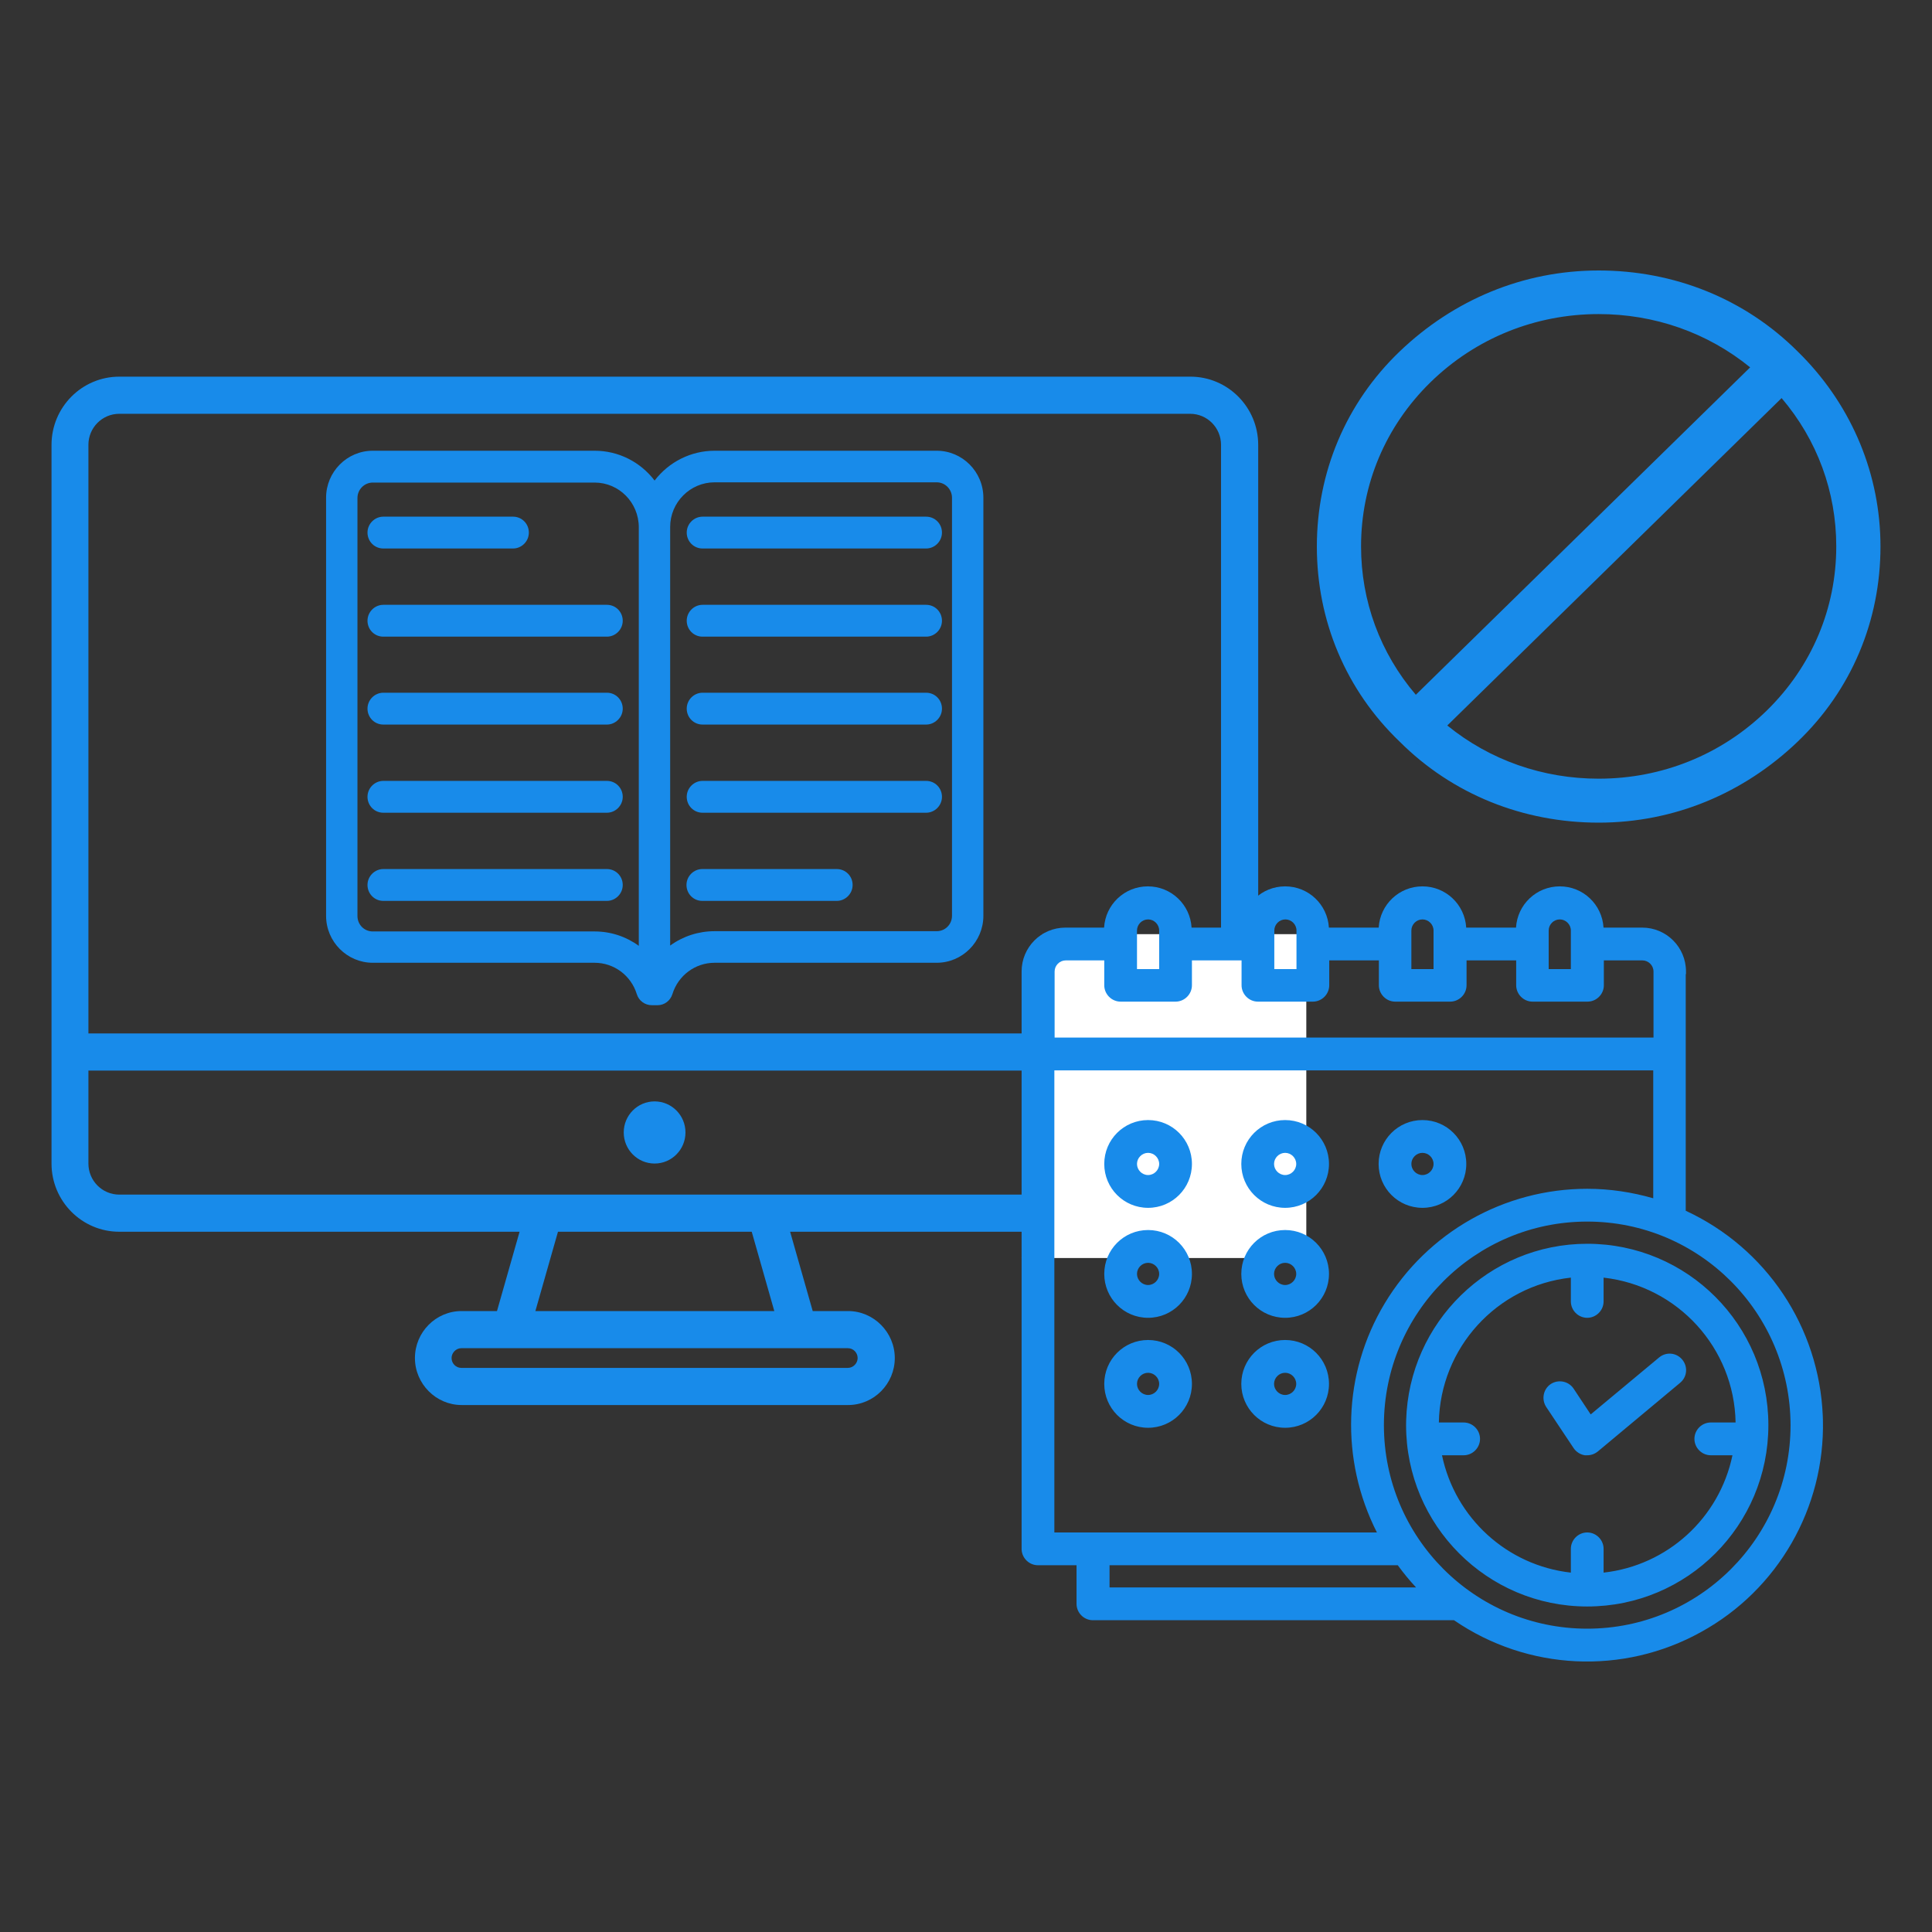
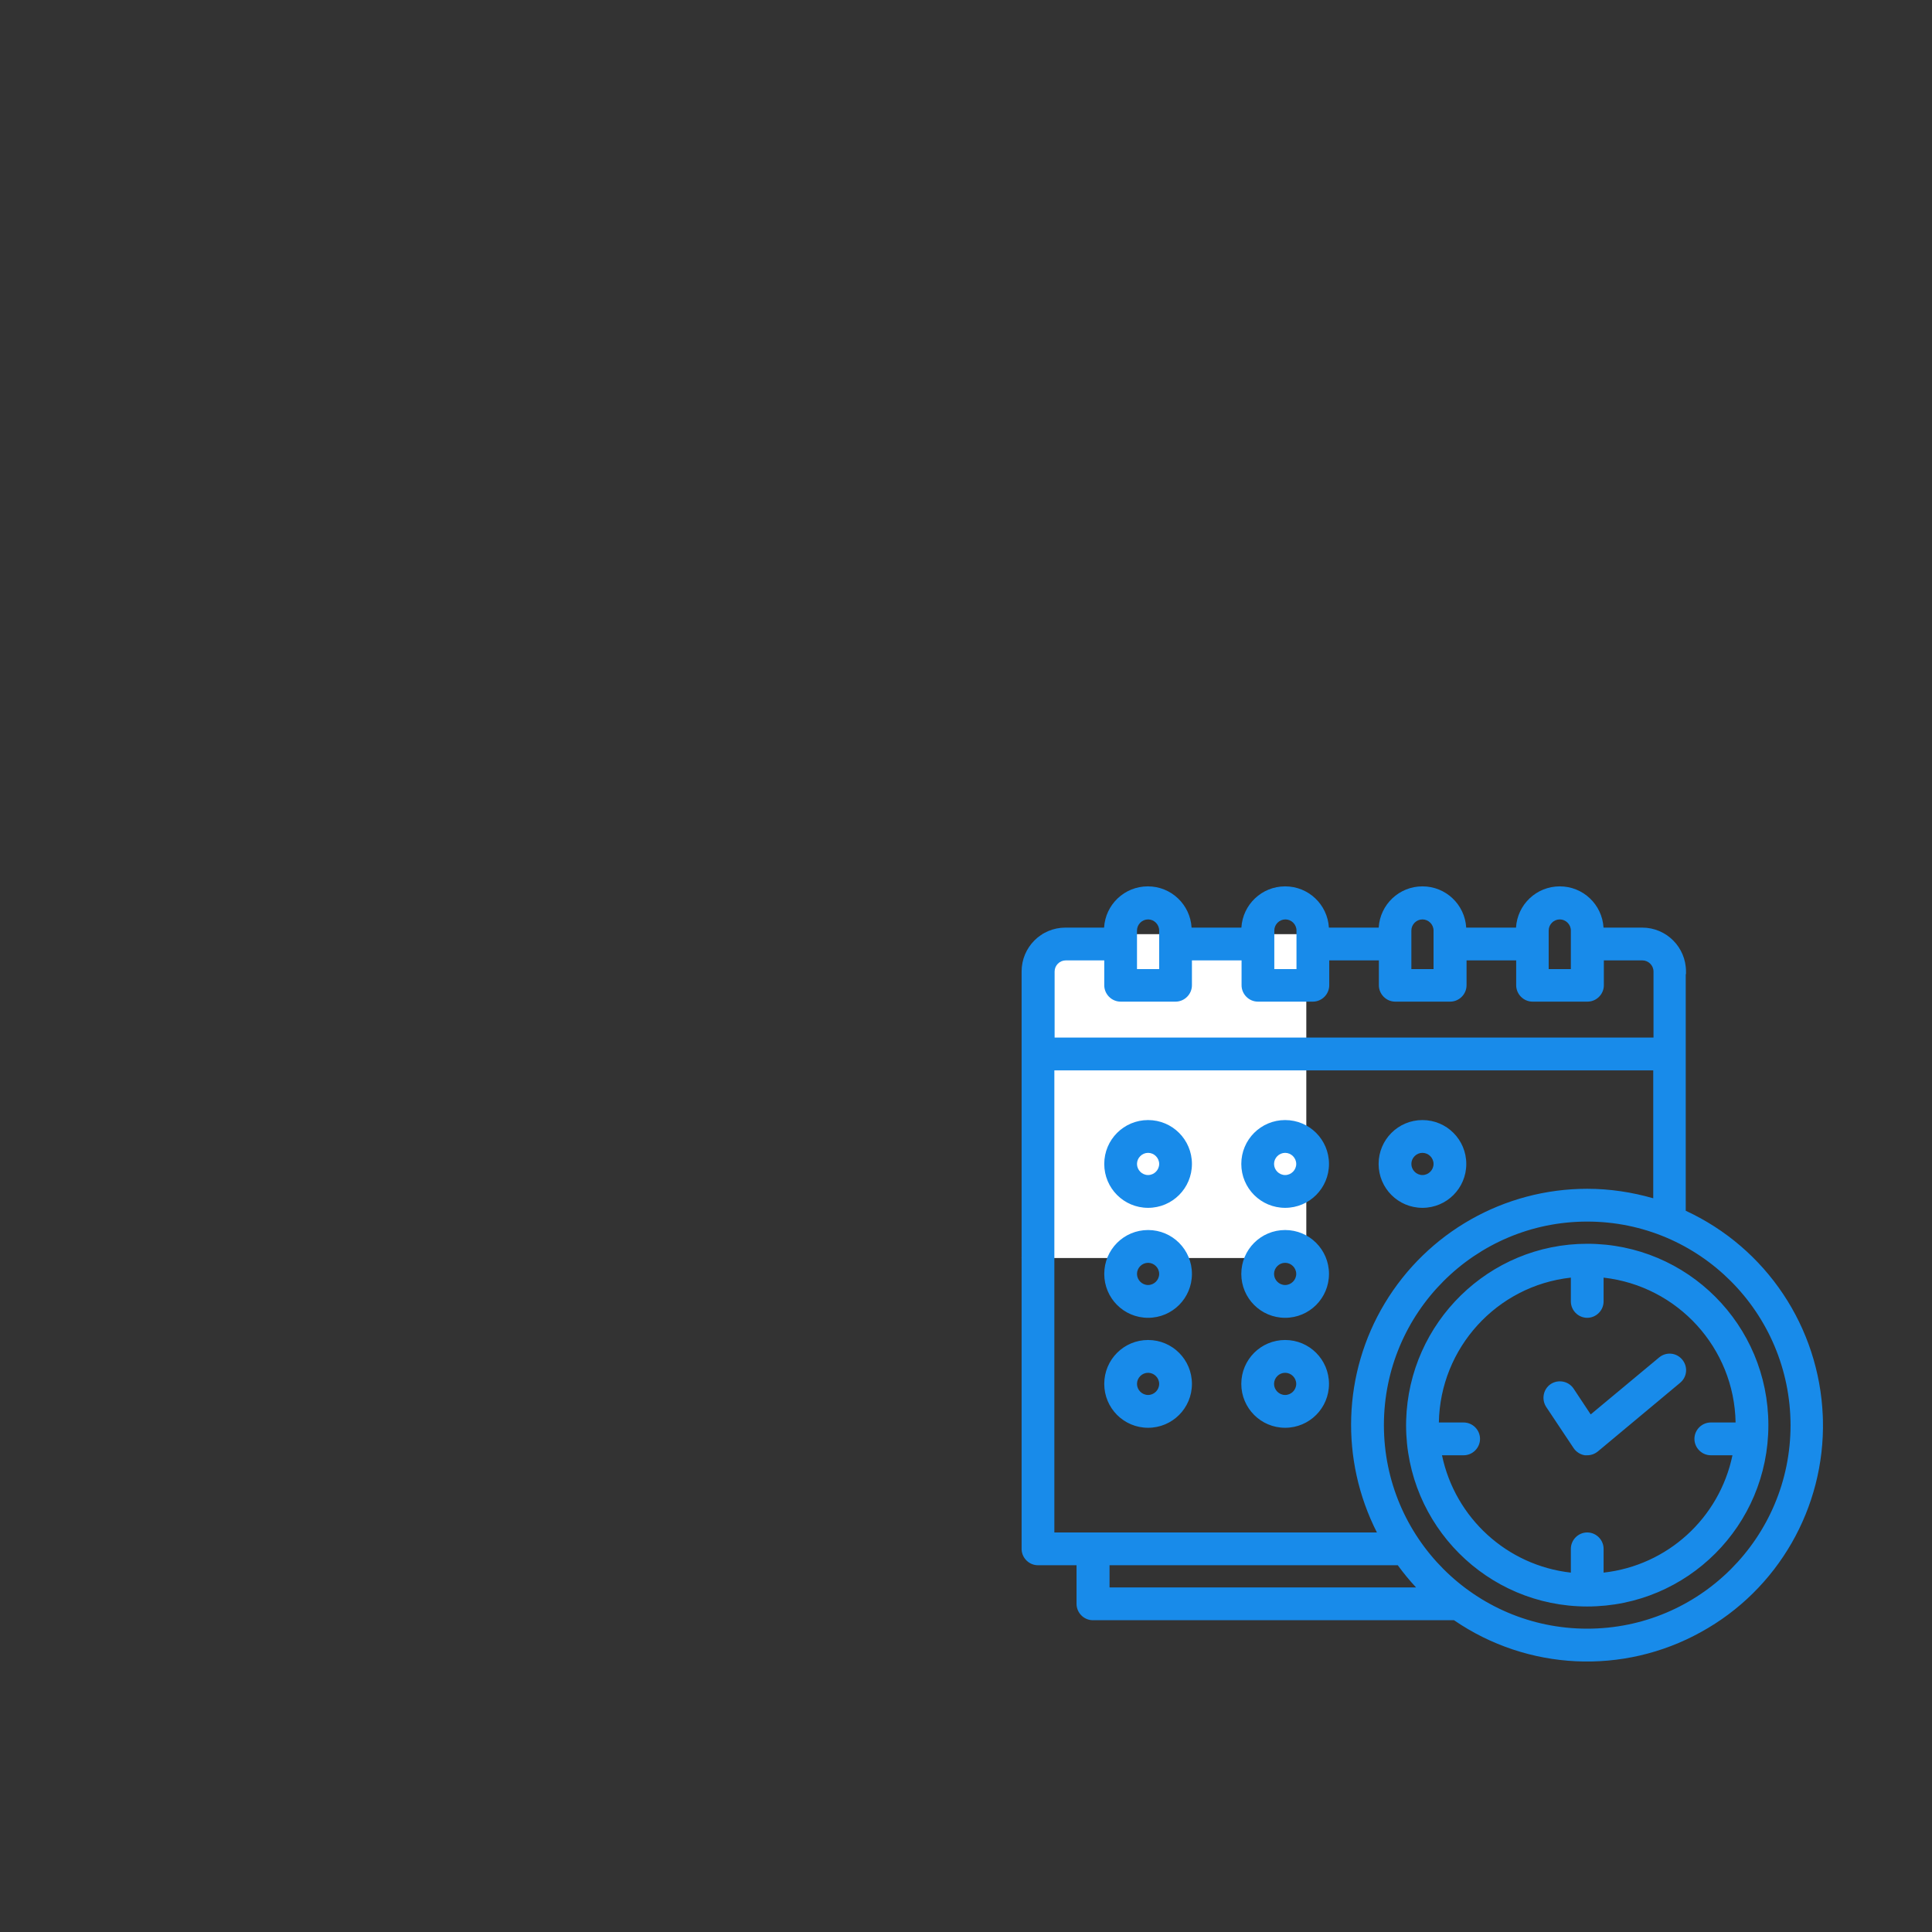
<svg xmlns="http://www.w3.org/2000/svg" width="150" height="150" viewBox="0 0 150 150" fill="none">
  <rect x="0" y="0" width="150" height="150" fill="#333333" stroke="none" />
-   <path d="M92.424 29.244C95.327 29.244 97.686 31.618 97.686 34.54V90.337C97.685 93.259 95.327 95.632 92.424 95.632H61.345L63.099 101.79H65.846C67.833 101.79 69.471 103.437 69.471 105.438C69.471 107.438 67.853 109.086 65.846 109.086H35.839C33.852 109.086 32.215 107.438 32.215 105.438C32.215 103.438 33.832 101.79 35.839 101.79H38.586L40.34 95.632H9.261C6.358 95.632 4 93.259 4 90.337V34.54C4 31.618 6.358 29.245 9.261 29.244H92.424ZM35.819 104.673C35.41 104.673 35.06 105.026 35.06 105.438C35.06 105.85 35.391 106.203 35.819 106.203H65.827C66.236 106.203 66.587 105.849 66.587 105.438C66.587 105.026 66.255 104.673 65.827 104.673H35.819ZM41.567 101.79H60.117L58.364 95.632H43.321L41.567 101.79ZM6.864 90.337C6.865 91.67 7.936 92.749 9.261 92.749H92.385C93.71 92.749 94.781 91.671 94.781 90.337V83.119H6.864V90.337ZM50.822 85.512C52.146 85.512 53.22 86.592 53.22 87.924C53.22 89.256 52.146 90.337 50.822 90.337C49.499 90.337 48.426 89.256 48.426 87.924C48.426 86.592 49.499 85.512 50.822 85.512ZM9.261 32.127C7.936 32.127 6.864 33.207 6.864 34.54V80.237H94.801V34.54C94.801 33.207 93.729 32.127 92.404 32.127H9.261ZM46.166 34.995C48.017 34.995 49.713 35.858 50.823 37.31C51.934 35.858 53.649 34.995 55.48 34.995H72.725C74.712 34.995 76.349 36.623 76.349 38.643V71.101C76.349 73.101 74.731 74.749 72.725 74.749H55.48C53.98 74.749 52.654 75.73 52.206 77.181C52.05 77.691 51.583 78.044 51.057 78.044H50.608C50.063 78.044 49.595 77.691 49.44 77.181C48.991 75.73 47.666 74.749 46.166 74.749H28.941C26.954 74.749 25.317 73.121 25.317 71.101V38.643C25.317 36.642 26.934 34.995 28.941 34.995H46.166ZM28.941 37.466C28.299 37.466 27.753 37.996 27.753 38.662V71.121C27.753 71.788 28.279 72.317 28.941 72.317H46.166C47.413 72.317 48.602 72.709 49.596 73.435V40.938C49.596 39.016 48.056 37.466 46.166 37.466H28.941ZM55.48 37.447C53.59 37.447 52.031 38.996 52.031 40.918V73.415C53.025 72.69 54.233 72.297 55.48 72.297H72.725C73.387 72.297 73.913 71.768 73.913 71.101V38.643C73.913 37.996 73.387 37.447 72.725 37.447H55.48ZM47.121 67.473C47.803 67.473 48.348 68.022 48.349 68.708C48.349 69.395 47.783 69.945 47.121 69.945H29.76C29.078 69.945 28.532 69.395 28.532 68.708C28.532 68.022 29.097 67.473 29.76 67.473H47.121ZM64.97 67.473C65.651 67.473 66.197 68.022 66.197 68.708C66.197 69.394 65.632 69.944 64.97 69.945H54.525C53.843 69.945 53.298 69.395 53.298 68.708C53.298 68.022 53.863 67.473 54.525 67.473H64.97ZM47.121 60.628C47.803 60.628 48.348 61.177 48.349 61.864C48.349 62.55 47.783 63.1 47.121 63.1H29.76C29.078 63.1 28.532 62.55 28.532 61.864C28.532 61.177 29.097 60.628 29.76 60.628H47.121ZM71.906 60.628C72.588 60.628 73.133 61.177 73.134 61.864C73.134 62.55 72.569 63.1 71.906 63.1H54.545C53.863 63.1 53.318 62.55 53.317 61.864C53.318 61.177 53.883 60.628 54.545 60.628H71.906ZM47.121 53.783C47.803 53.784 48.348 54.333 48.349 55.019C48.349 55.705 47.783 56.255 47.121 56.255H29.76C29.078 56.255 28.532 55.705 28.532 55.019C28.532 54.333 29.097 53.783 29.76 53.783H47.121ZM71.906 53.783C72.588 53.783 73.134 54.333 73.134 55.019C73.134 55.705 72.569 56.255 71.906 56.255H54.545C53.863 56.255 53.317 55.705 53.317 55.019C53.318 54.333 53.883 53.783 54.545 53.783H71.906ZM47.121 46.958C47.803 46.958 48.348 47.508 48.349 48.194C48.349 48.88 47.783 49.43 47.121 49.43H29.76C29.078 49.43 28.532 48.88 28.532 48.194C28.532 47.507 29.097 46.958 29.76 46.958H47.121ZM71.906 46.958C72.588 46.958 73.133 47.508 73.134 48.194C73.134 48.88 72.569 49.43 71.906 49.43H54.545C53.863 49.43 53.317 48.88 53.317 48.194C53.318 47.507 53.883 46.958 54.545 46.958H71.906ZM39.834 40.114C40.516 40.114 41.06 40.663 41.06 41.349C41.06 42.035 40.496 42.585 39.834 42.585H29.76C29.078 42.585 28.532 42.035 28.532 41.349C28.533 40.663 29.098 40.114 29.76 40.114H39.834ZM71.906 40.114C72.588 40.114 73.133 40.663 73.134 41.349C73.134 42.035 72.569 42.585 71.906 42.585H54.545C53.863 42.585 53.317 42.035 53.317 41.349C53.318 40.663 53.883 40.114 54.545 40.114H71.906Z" fill="#188BEA" />
-   <path d="M124.12 21C129.965 21 135.46 23.185 139.567 27.285L139.947 27.665C143.812 31.631 146 36.864 146 42.435C145.999 48.179 143.759 53.574 139.561 57.591C135.383 61.589 129.981 63.87 124.12 63.87C118.271 63.87 112.773 61.683 108.666 57.578C104.476 53.563 102.24 48.173 102.24 42.435C102.24 36.692 104.481 31.296 108.679 27.279C112.858 23.282 118.258 21 124.12 21ZM124.12 63.046C124.291 63.046 124.461 63.044 124.631 63.04L124.648 63.039C124.472 63.043 124.296 63.046 124.12 63.046ZM120.009 62.661C120.111 62.681 120.214 62.699 120.316 62.717C120.214 62.699 120.111 62.681 120.009 62.661ZM129.01 62.477C129.068 62.464 129.126 62.451 129.184 62.437C129.126 62.451 129.068 62.464 129.01 62.477ZM118.538 62.327C118.615 62.347 118.692 62.367 118.769 62.387C118.692 62.367 118.615 62.347 118.538 62.327ZM118.086 62.202C118.159 62.223 118.231 62.243 118.304 62.264C118.231 62.243 118.159 62.223 118.086 62.202ZM130.918 61.93C130.988 61.906 131.059 61.883 131.128 61.858C131.059 61.883 130.988 61.906 130.918 61.93ZM115.72 61.362C115.776 61.386 115.833 61.41 115.889 61.434C115.833 61.41 115.776 61.386 115.72 61.362ZM132.358 61.383C132.397 61.367 132.436 61.351 132.474 61.334C132.436 61.351 132.397 61.367 132.358 61.383ZM115.217 61.141C115.297 61.177 115.378 61.213 115.458 61.249C115.378 61.213 115.297 61.177 115.217 61.141ZM132.79 61.194C132.844 61.17 132.899 61.146 132.954 61.121C132.899 61.146 132.844 61.17 132.79 61.194ZM113.881 60.471C113.958 60.513 114.035 60.555 114.112 60.596C114.035 60.555 113.958 60.513 113.881 60.471ZM112.367 56.327C115.69 59.026 119.794 60.457 124.12 60.457C129.026 60.457 133.652 58.601 137.173 55.167C140.691 51.721 142.567 47.202 142.567 42.421C142.567 38.191 141.098 34.166 138.323 30.907L112.367 56.327ZM113.368 60.18C113.472 60.241 113.577 60.301 113.682 60.36C113.577 60.301 113.472 60.241 113.368 60.18ZM134.525 60.319C134.606 60.273 134.687 60.227 134.768 60.18C134.687 60.227 134.606 60.273 134.525 60.319ZM113.005 59.962C113.09 60.014 113.174 60.066 113.259 60.116C113.174 60.066 113.09 60.014 113.005 59.962ZM117.204 60.04C117.233 60.051 117.264 60.061 117.293 60.072C117.254 60.058 117.215 60.044 117.176 60.029L117.204 60.04ZM134.967 60.063C135.024 60.03 135.079 59.996 135.135 59.962C135.079 59.996 135.024 60.03 134.967 60.063ZM116.221 59.639C116.403 59.719 116.585 59.797 116.769 59.871C116.585 59.797 116.403 59.719 116.221 59.639ZM112.151 59.407C112.229 59.461 112.307 59.514 112.385 59.566C112.307 59.514 112.229 59.461 112.151 59.407ZM135.83 59.522C135.91 59.469 135.989 59.415 136.069 59.361C135.989 59.415 135.91 59.469 135.83 59.522ZM111.774 59.143C111.838 59.189 111.902 59.235 111.966 59.28C111.902 59.235 111.838 59.189 111.774 59.143ZM136.461 59.089C136.385 59.143 136.309 59.198 136.232 59.251C136.309 59.198 136.385 59.143 136.461 59.089ZM137.07 58.642C137.108 58.612 137.147 58.582 137.185 58.553C137.147 58.582 137.108 58.612 137.07 58.642ZM109.974 57.69C110.1 57.804 110.228 57.916 110.357 58.027C110.106 57.811 109.859 57.587 109.617 57.357L109.974 57.69ZM108.169 55.886C108.342 56.077 108.519 56.265 108.7 56.451C108.519 56.265 108.342 56.077 108.169 55.886ZM107.213 54.739C107.234 54.766 107.256 54.793 107.277 54.82C107.256 54.793 107.234 54.766 107.213 54.739ZM106.895 54.316C106.942 54.381 106.991 54.445 107.039 54.509C106.991 54.445 106.942 54.381 106.895 54.316ZM141.259 54.431C141.285 54.395 141.312 54.361 141.338 54.325C141.312 54.361 141.285 54.395 141.259 54.431ZM106.597 53.898C106.66 53.988 106.724 54.078 106.789 54.168C106.724 54.078 106.66 53.988 106.597 53.898ZM141.643 53.898C141.608 53.949 141.572 53.999 141.536 54.05C141.572 53.999 141.608 53.949 141.643 53.898ZM124.12 24.385C119.227 24.385 114.588 26.24 111.067 29.674H111.066C107.548 33.12 105.672 37.64 105.672 42.421C105.672 46.654 107.144 50.683 109.924 53.942L135.881 28.521C132.557 25.818 128.449 24.385 124.12 24.385ZM106.313 53.477C106.353 53.538 106.394 53.598 106.435 53.659C106.394 53.598 106.353 53.538 106.313 53.477ZM106.059 53.078C106.11 53.16 106.161 53.24 106.213 53.321C106.161 53.24 106.11 53.16 106.059 53.078ZM105.82 52.683C105.855 52.742 105.891 52.801 105.926 52.86C105.891 52.801 105.855 52.742 105.82 52.683ZM142.314 52.859C142.354 52.793 142.394 52.727 142.433 52.66C142.394 52.727 142.354 52.793 142.314 52.859ZM105.545 52.202C105.591 52.284 105.637 52.365 105.683 52.446C105.637 52.365 105.591 52.284 105.545 52.202ZM142.586 52.395C142.623 52.331 142.659 52.267 142.695 52.202C142.659 52.267 142.623 52.331 142.586 52.395ZM105.32 51.781C105.362 51.861 105.404 51.941 105.447 52.02C105.404 51.941 105.362 51.861 105.32 51.781ZM105.107 51.361C105.144 51.436 105.181 51.511 105.219 51.586C105.181 51.511 105.144 51.436 105.107 51.361ZM104.898 50.924C104.927 50.986 104.956 51.048 104.985 51.109C104.956 51.048 104.927 50.986 104.898 50.924ZM143.46 50.66C143.497 50.577 143.533 50.494 143.569 50.411C143.533 50.494 143.497 50.577 143.46 50.66ZM104.69 50.456C104.716 50.516 104.742 50.577 104.769 50.637C104.742 50.577 104.716 50.516 104.69 50.456ZM104.503 50.008C104.531 50.076 104.559 50.145 104.587 50.213C104.559 50.145 104.531 50.076 104.503 50.008ZM104.147 49.048C104.176 49.134 104.206 49.22 104.237 49.306C104.206 49.22 104.176 49.134 104.147 49.048ZM103.996 48.587C104.019 48.66 104.042 48.734 104.066 48.807C104.042 48.734 104.019 48.66 103.996 48.587ZM144.173 48.807C144.197 48.734 144.221 48.66 144.244 48.587C144.221 48.66 144.197 48.734 144.173 48.807ZM103.902 48.285C103.906 48.3 103.911 48.314 103.916 48.329C103.906 48.298 103.897 48.267 103.888 48.236L103.902 48.285ZM144.324 48.329C144.328 48.314 144.333 48.3 144.337 48.285L144.351 48.236C144.342 48.267 144.333 48.298 144.324 48.329ZM144.45 47.892C144.473 47.807 144.495 47.722 144.517 47.638C144.495 47.722 144.473 47.807 144.45 47.892ZM103.604 47.163C103.623 47.245 103.642 47.327 103.663 47.409C103.642 47.327 103.623 47.245 103.604 47.163ZM144.584 47.372C144.601 47.307 144.617 47.241 144.632 47.176C144.617 47.241 144.601 47.307 144.584 47.372ZM144.792 46.443C144.811 46.344 144.83 46.244 144.848 46.144C144.83 46.244 144.811 46.344 144.792 46.443ZM103.295 45.572C103.316 45.71 103.338 45.847 103.362 45.983C103.338 45.847 103.316 45.71 103.295 45.572ZM144.888 45.919C144.895 45.879 144.901 45.839 144.908 45.799C144.901 45.839 144.895 45.879 144.888 45.919ZM145.03 44.949C145.04 44.862 145.05 44.774 145.059 44.687C145.05 44.774 145.04 44.862 145.03 44.949ZM104.876 43.355C104.879 43.406 104.883 43.456 104.886 43.507C104.883 43.452 104.879 43.397 104.876 43.342V43.355ZM103.112 40.938C103.087 41.282 103.072 41.627 103.064 41.974C103.072 41.627 103.087 41.282 103.112 40.938ZM103.277 39.421C103.266 39.494 103.257 39.567 103.248 39.64C103.257 39.567 103.266 39.494 103.277 39.421ZM103.447 38.429C103.435 38.487 103.424 38.544 103.414 38.602C103.424 38.544 103.435 38.487 103.447 38.429ZM103.552 37.929C103.531 38.022 103.512 38.115 103.493 38.209C103.512 38.115 103.531 38.022 103.552 37.929ZM103.797 36.95C103.776 37.028 103.755 37.106 103.735 37.184C103.755 37.106 103.776 37.028 103.797 36.95ZM103.92 36.522C103.895 36.606 103.872 36.692 103.847 36.777C103.872 36.692 103.895 36.606 103.92 36.522ZM104.084 36.007C104.057 36.088 104.03 36.17 104.004 36.252C104.03 36.17 104.057 36.088 104.084 36.007ZM105 33.73C104.961 33.811 104.923 33.892 104.886 33.973C104.923 33.892 104.961 33.811 105 33.73ZM105.415 32.907C105.387 32.959 105.36 33.011 105.333 33.063C105.36 33.011 105.387 32.959 105.415 32.907ZM124.599 23.565C124.817 23.571 125.035 23.58 125.252 23.592C125.035 23.58 124.817 23.571 124.599 23.565Z" fill="#188BEA" />
  <path d="M101.421 72.527H80.954L79.317 97.672H101.421V72.527Z" fill="white" />
  <path d="M121.1 68.817C122.914 68.817 124.391 70.23 124.497 72.019H127.496C129.38 72.019 130.9 73.541 130.9 75.427V75.632H130.88V94.003C137.138 96.897 141.237 103.033 141.52 109.933L141.531 110.257C141.69 117.06 138.048 123.426 132.061 126.714C126.017 130.064 118.599 129.711 112.89 125.794H84.853C84.156 125.794 83.582 125.219 83.582 124.521V121.525H80.588C79.914 121.525 79.353 120.985 79.319 120.317L79.317 120.252V75.427C79.317 73.541 80.837 72.019 82.721 72.019H85.721C85.826 70.23 87.303 68.817 89.117 68.817C90.932 68.817 92.408 70.23 92.514 72.019H96.381C96.487 70.23 97.964 68.817 99.778 68.817C101.592 68.817 103.069 70.23 103.175 72.019H107.042C107.148 70.23 108.625 68.817 110.439 68.817C112.253 68.817 113.73 70.23 113.836 72.019H117.703C117.809 70.23 119.285 68.817 121.1 68.817ZM123.232 94.843C114.515 94.843 107.446 101.92 107.446 110.647C107.446 119.373 114.515 126.45 123.232 126.45C131.949 126.45 139.018 119.373 139.018 110.647C138.998 101.92 131.949 94.843 123.232 94.843ZM123.232 96.566C131.009 96.566 137.296 102.861 137.296 110.647C137.296 118.432 131.009 124.727 123.232 124.727C115.455 124.727 109.168 118.412 109.168 110.647L109.173 110.283C109.385 102.685 115.596 96.566 123.232 96.566ZM86.144 123.248H109.942C109.439 122.706 108.963 122.135 108.524 121.525H86.144V123.248ZM121.961 99.194C116.21 99.825 111.815 104.652 111.713 110.441H113.637C114.334 110.441 114.909 111.016 114.909 111.714C114.908 112.412 114.334 112.987 113.637 112.987H111.956C112.977 117.858 117.007 121.543 121.961 122.098V120.252C121.961 119.555 122.535 118.979 123.232 118.979C123.929 118.979 124.503 119.555 124.503 120.252V122.098C129.457 121.544 133.488 117.876 134.508 112.987H132.827C132.13 112.987 131.556 112.412 131.555 111.714C131.555 111.016 132.13 110.441 132.827 110.441H134.751C134.649 104.653 130.255 99.844 124.503 99.195V101.041C124.503 101.738 123.929 102.314 123.232 102.314C122.535 102.314 121.961 101.738 121.961 101.041V99.194ZM81.86 118.979H106.903C104.036 113.338 104.25 106.619 107.507 101.197C110.823 95.678 116.784 92.297 123.232 92.297C124.971 92.297 126.691 92.555 128.357 93.034V83.103H81.86V118.979ZM128.813 105.393C129.363 104.939 130.156 105.01 130.611 105.562C131.065 106.112 130.994 106.906 130.443 107.362L124.047 112.698L124.043 112.7C123.805 112.891 123.519 112.987 123.232 112.987H123.056L123.042 112.985C122.7 112.936 122.368 112.721 122.176 112.432L120.043 109.23L120.041 109.227C119.66 108.63 119.825 107.84 120.402 107.455L120.405 107.453C121.001 107.071 121.79 107.236 122.175 107.814L123.501 109.815L128.813 105.393ZM89.137 104.037C91.021 104.037 92.541 105.559 92.541 107.445C92.541 109.33 91.021 110.852 89.137 110.852C87.254 110.852 85.734 109.33 85.734 107.445C85.734 105.559 87.254 104.037 89.137 104.037ZM99.778 104.037C101.661 104.037 103.182 105.559 103.182 107.445C103.182 109.33 101.661 110.852 99.778 110.852C97.895 110.852 96.375 109.33 96.374 107.445C96.374 105.559 97.895 104.037 99.778 104.037ZM89.137 106.583C88.667 106.583 88.276 106.974 88.276 107.445C88.276 107.915 88.667 108.306 89.137 108.306C89.607 108.306 89.998 107.915 89.998 107.445C89.998 106.974 89.607 106.583 89.137 106.583ZM99.778 106.583C99.308 106.583 98.917 106.974 98.917 107.445C98.917 107.915 99.308 108.306 99.778 108.306C100.248 108.306 100.639 107.915 100.639 107.445C100.639 106.974 100.248 106.583 99.778 106.583ZM89.137 95.499C91.021 95.499 92.541 97.021 92.541 98.906C92.541 100.792 91.021 102.314 89.137 102.314C87.254 102.314 85.734 100.792 85.734 98.906C85.734 97.021 87.254 95.499 89.137 95.499ZM99.778 95.499C101.661 95.499 103.182 97.021 103.182 98.906C103.182 100.792 101.661 102.314 99.778 102.314C97.895 102.314 96.375 100.792 96.374 98.906C96.374 97.021 97.895 95.499 99.778 95.499ZM89.137 98.045C88.667 98.045 88.276 98.436 88.276 98.906C88.276 99.377 88.667 99.768 89.137 99.768C89.607 99.768 89.998 99.377 89.998 98.906C89.998 98.436 89.607 98.045 89.137 98.045ZM99.778 98.045C99.308 98.045 98.917 98.436 98.917 98.906C98.917 99.377 99.308 99.768 99.778 99.768C100.248 99.768 100.639 99.377 100.639 98.906C100.639 98.436 100.248 98.045 99.778 98.045ZM89.137 86.961C91.021 86.961 92.541 88.483 92.541 90.368C92.541 92.254 91.021 93.776 89.137 93.776C87.254 93.776 85.734 92.254 85.734 90.368C85.734 88.483 87.254 86.961 89.137 86.961ZM99.778 86.961C101.661 86.961 103.182 88.483 103.182 90.368C103.182 92.254 101.661 93.776 99.778 93.776C97.895 93.776 96.375 92.254 96.374 90.368C96.374 88.483 97.895 86.961 99.778 86.961ZM110.439 86.961C112.322 86.961 113.842 88.483 113.842 90.368C113.842 92.254 112.322 93.776 110.439 93.776C108.556 93.776 107.035 92.254 107.035 90.368C107.035 88.483 108.556 86.961 110.439 86.961ZM89.137 89.507C88.667 89.507 88.276 89.898 88.276 90.368C88.276 90.839 88.667 91.23 89.137 91.23C89.607 91.23 89.998 90.839 89.998 90.368C89.998 89.898 89.607 89.507 89.137 89.507ZM99.778 89.507C99.308 89.507 98.917 89.898 98.917 90.368C98.917 90.839 99.308 91.23 99.778 91.23C100.248 91.23 100.639 90.839 100.639 90.368C100.639 89.898 100.248 89.507 99.778 89.507ZM110.439 89.507C109.969 89.507 109.578 89.898 109.578 90.368C109.578 90.839 109.969 91.23 110.439 91.23C110.909 91.23 111.3 90.839 111.3 90.368C111.3 89.898 110.909 89.507 110.439 89.507ZM82.741 74.565C82.271 74.565 81.88 74.956 81.88 75.427V80.557H128.377V75.427C128.377 74.956 127.986 74.565 127.516 74.565H124.523V76.494C124.523 77.191 123.949 77.767 123.252 77.767H118.988C118.291 77.767 117.716 77.191 117.716 76.494V74.565H113.863V76.494C113.862 77.191 113.288 77.767 112.591 77.767H108.327C107.63 77.767 107.056 77.191 107.055 76.494V74.565H103.202V76.494C103.202 77.191 102.627 77.767 101.93 77.767H97.666C96.969 77.767 96.395 77.191 96.395 76.494V74.565H92.541V76.494C92.541 77.191 91.966 77.767 91.269 77.767H87.005C86.309 77.767 85.734 77.191 85.734 76.494V74.565H82.741ZM89.137 71.383C88.667 71.383 88.276 71.775 88.276 72.245V75.241H89.998V72.245C89.998 71.775 89.607 71.383 89.137 71.383ZM99.798 71.383C99.328 71.383 98.937 71.775 98.937 72.245V75.241H100.659V72.245C100.659 71.775 100.268 71.383 99.798 71.383ZM110.439 71.383C109.969 71.383 109.578 71.775 109.578 72.245V75.241H111.3V72.245C111.3 71.775 110.909 71.383 110.439 71.383ZM121.1 71.383C120.63 71.383 120.239 71.775 120.239 72.245V75.241H121.961V72.245C121.961 71.775 121.57 71.383 121.1 71.383Z" fill="#188BEA" />
</svg>